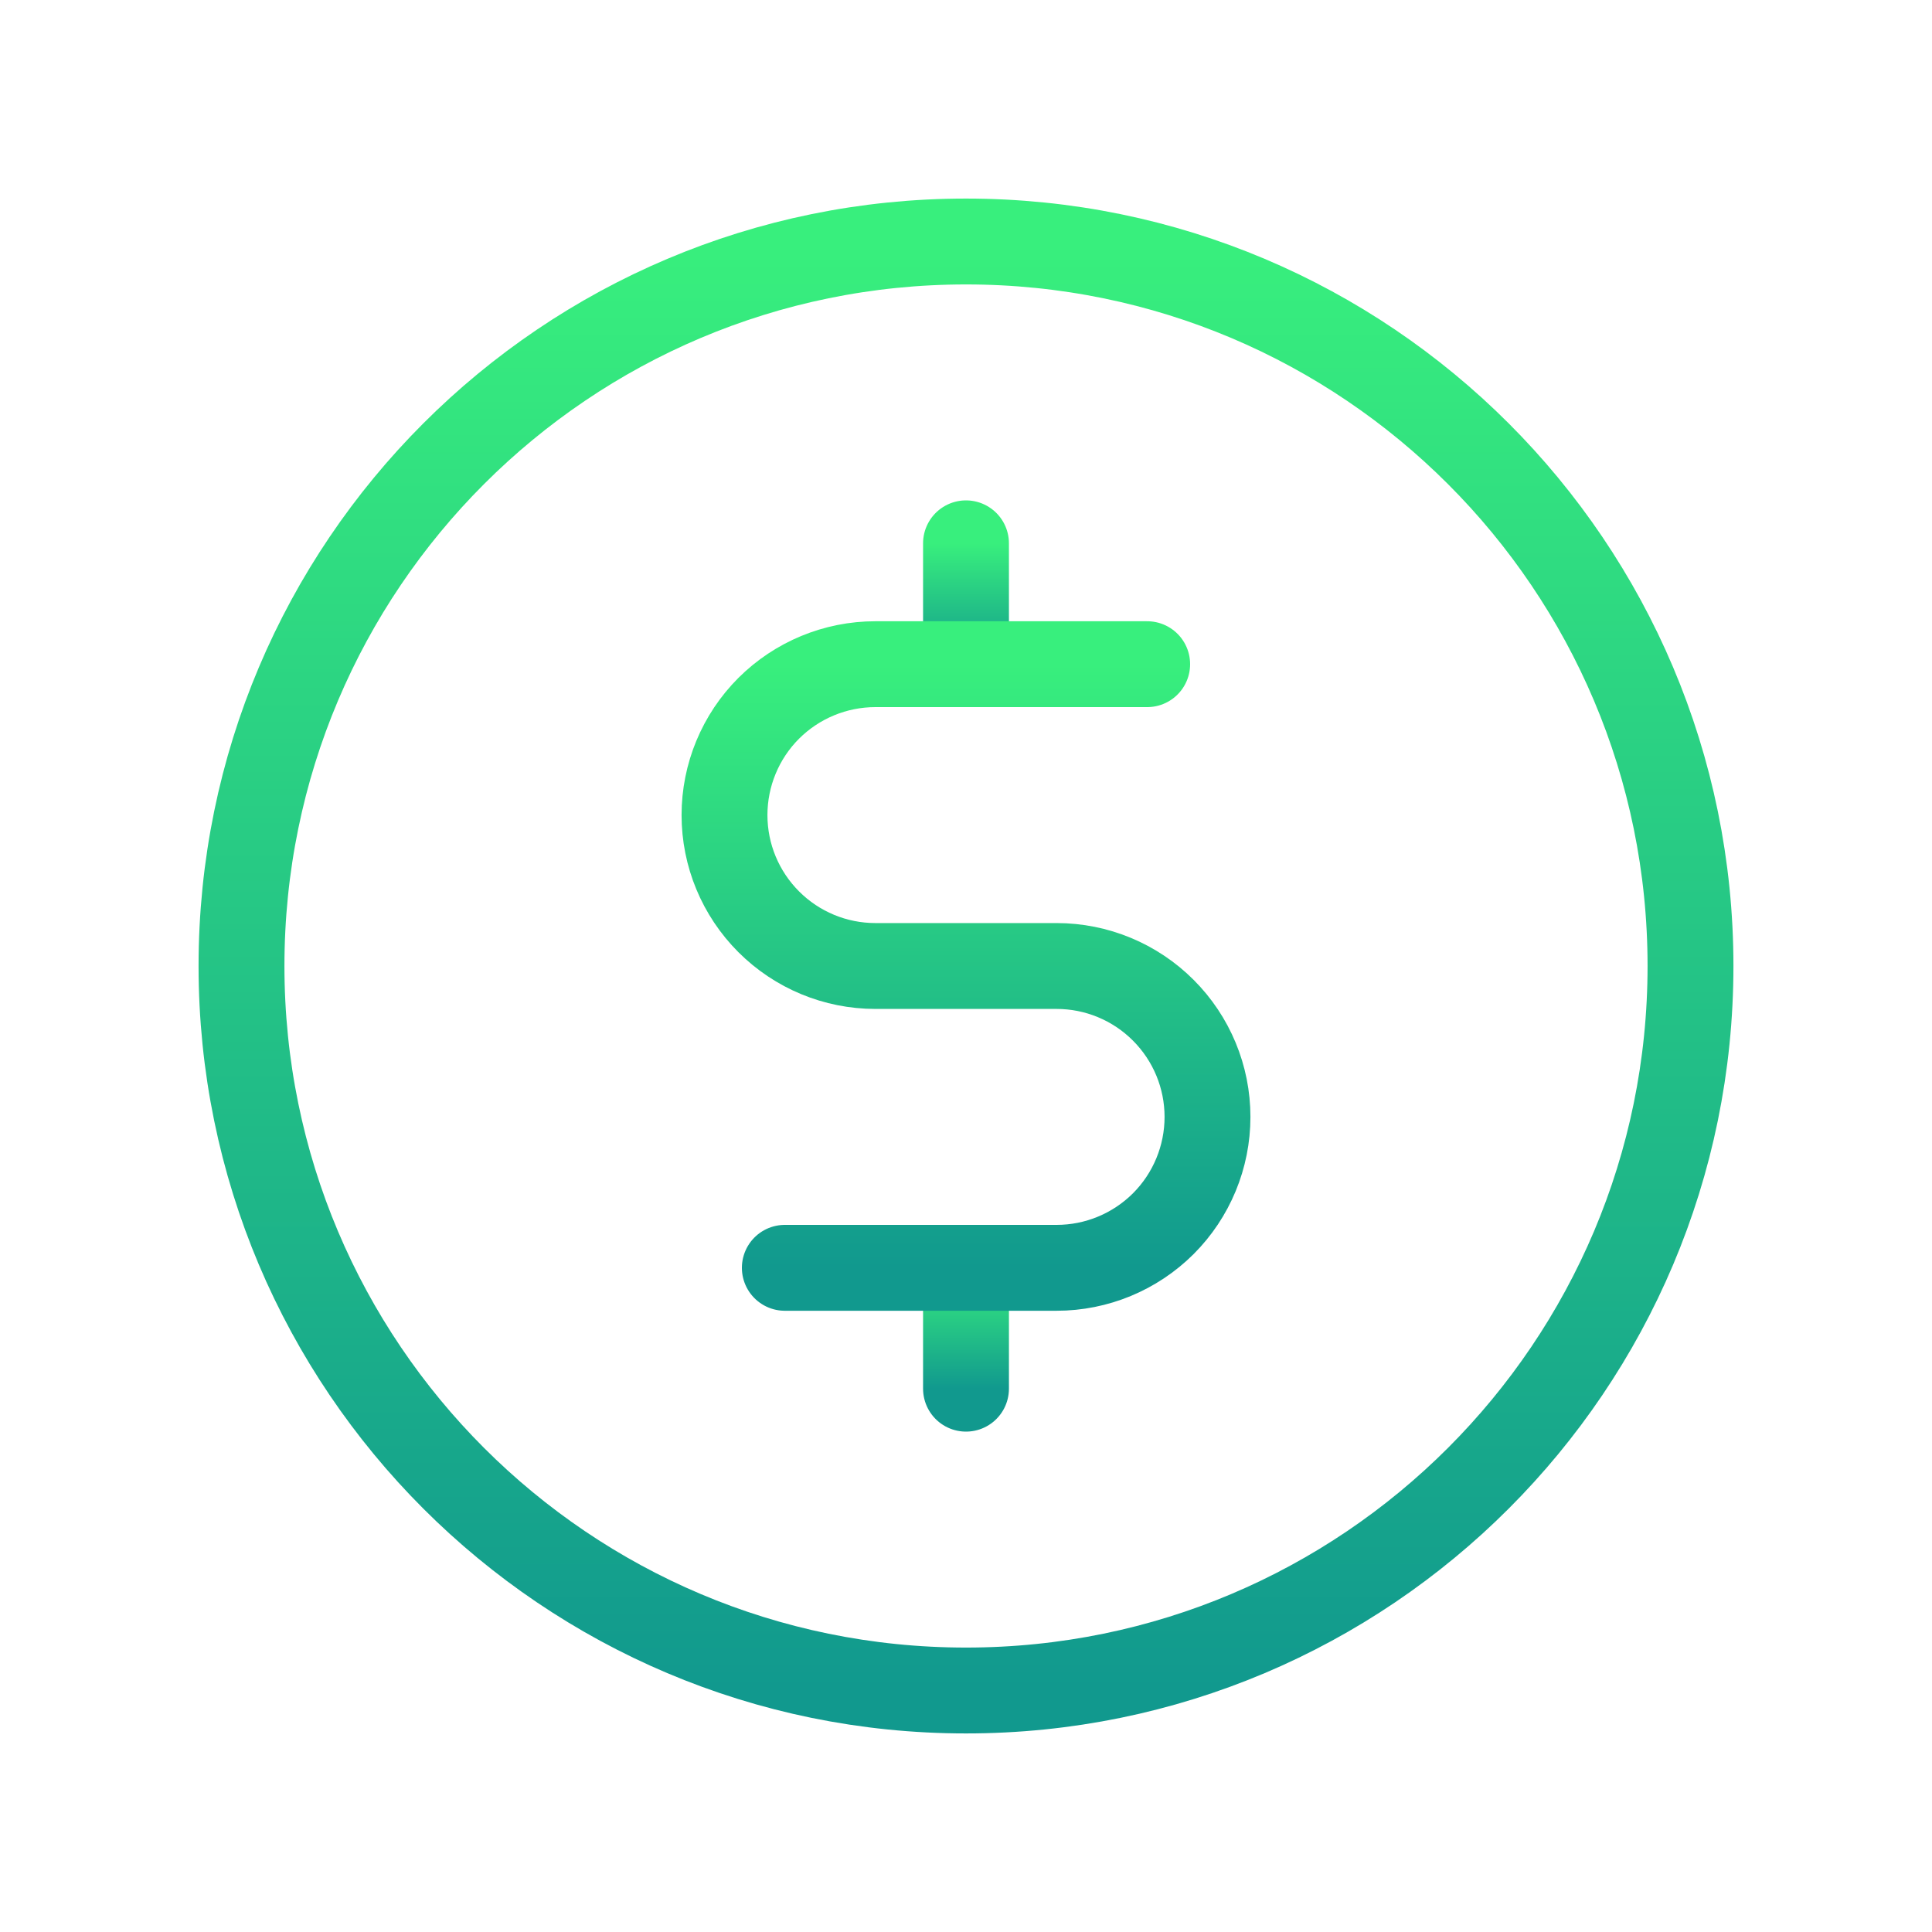
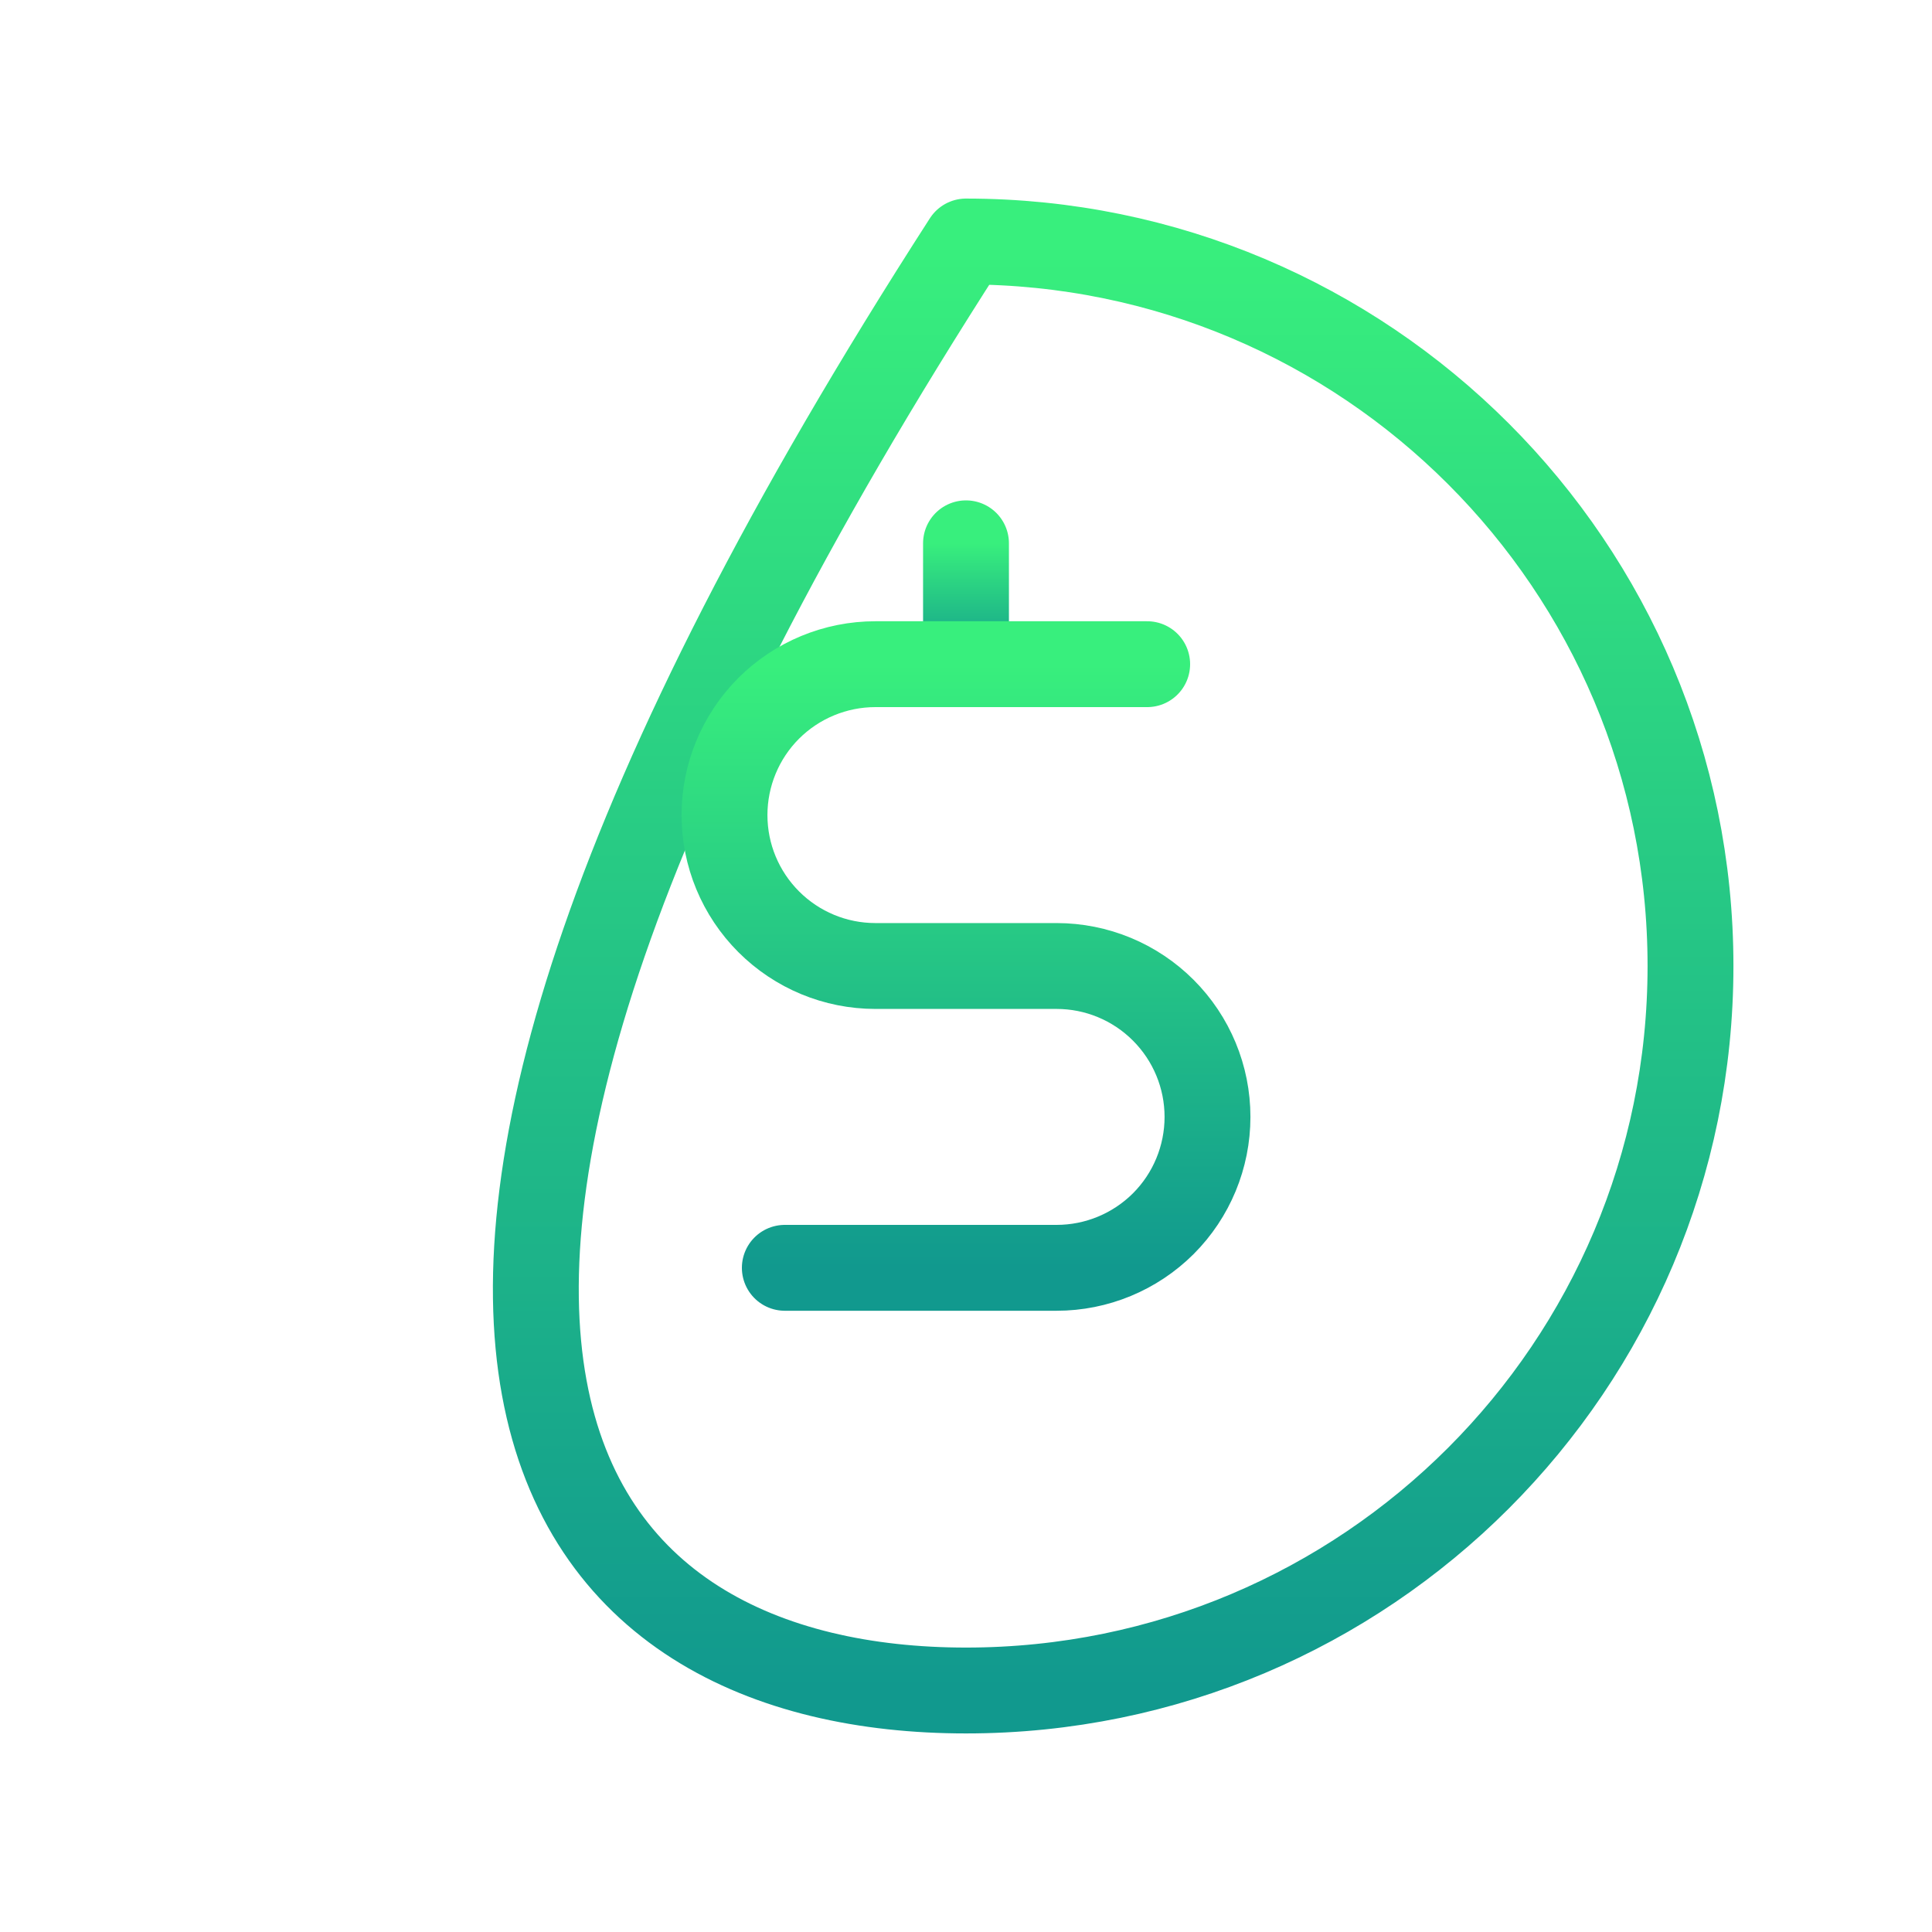
<svg xmlns="http://www.w3.org/2000/svg" width="18" height="18" viewBox="0 0 18 18" fill="none">
  <path d="M9 5.062V6.188" stroke="url(#paint0_linear_11557_7741)" stroke-width="0.8" stroke-linecap="round" stroke-linejoin="round" />
-   <path d="M9 11.812V12.938" stroke="url(#paint1_linear_11557_7741)" stroke-width="0.8" stroke-linecap="round" stroke-linejoin="round" />
-   <path d="M9 15.75C12.728 15.75 15.75 12.728 15.75 9C15.75 5.272 12.728 2.25 9 2.25C5.272 2.25 2.25 5.272 2.25 9C2.25 12.728 5.272 15.75 9 15.75Z" stroke="url(#paint2_linear_11557_7741)" stroke-width="0.8" stroke-linecap="round" stroke-linejoin="round" />
+   <path d="M9 15.75C12.728 15.75 15.75 12.728 15.75 9C15.75 5.272 12.728 2.25 9 2.25C2.25 12.728 5.272 15.75 9 15.75Z" stroke="url(#paint2_linear_11557_7741)" stroke-width="0.8" stroke-linecap="round" stroke-linejoin="round" />
  <path d="M7.312 11.812H9.844C10.217 11.812 10.574 11.664 10.838 11.401C11.102 11.137 11.25 10.779 11.25 10.406C11.25 10.033 11.102 9.676 10.838 9.412C10.574 9.148 10.217 9 9.844 9H8.156C7.783 9 7.426 8.852 7.162 8.588C6.898 8.324 6.75 7.967 6.75 7.594C6.75 7.221 6.898 6.863 7.162 6.599C7.426 6.336 7.783 6.188 8.156 6.188H10.688" stroke="url(#paint3_linear_11557_7741)" stroke-width="0.8" stroke-linecap="round" stroke-linejoin="round" />
  <defs>
    <linearGradient id="paint0_linear_11557_7741" x1="9.5" y1="5.062" x2="9.5" y2="6.188" gradientUnits="userSpaceOnUse">
      <stop stop-color="#38EF7D" />
      <stop offset="1" stop-color="#11998E" />
    </linearGradient>
    <linearGradient id="paint1_linear_11557_7741" x1="9.5" y1="11.812" x2="9.5" y2="12.938" gradientUnits="userSpaceOnUse">
      <stop stop-color="#38EF7D" />
      <stop offset="1" stop-color="#11998E" />
    </linearGradient>
    <linearGradient id="paint2_linear_11557_7741" x1="9" y1="2.25" x2="9" y2="15.75" gradientUnits="userSpaceOnUse">
      <stop stop-color="#38EF7D" />
      <stop offset="1" stop-color="#11998E" />
    </linearGradient>
    <linearGradient id="paint3_linear_11557_7741" x1="9" y1="6.188" x2="9" y2="11.812" gradientUnits="userSpaceOnUse">
      <stop stop-color="#38EF7D" />
      <stop offset="1" stop-color="#11998E" />
    </linearGradient>
  </defs>
</svg>